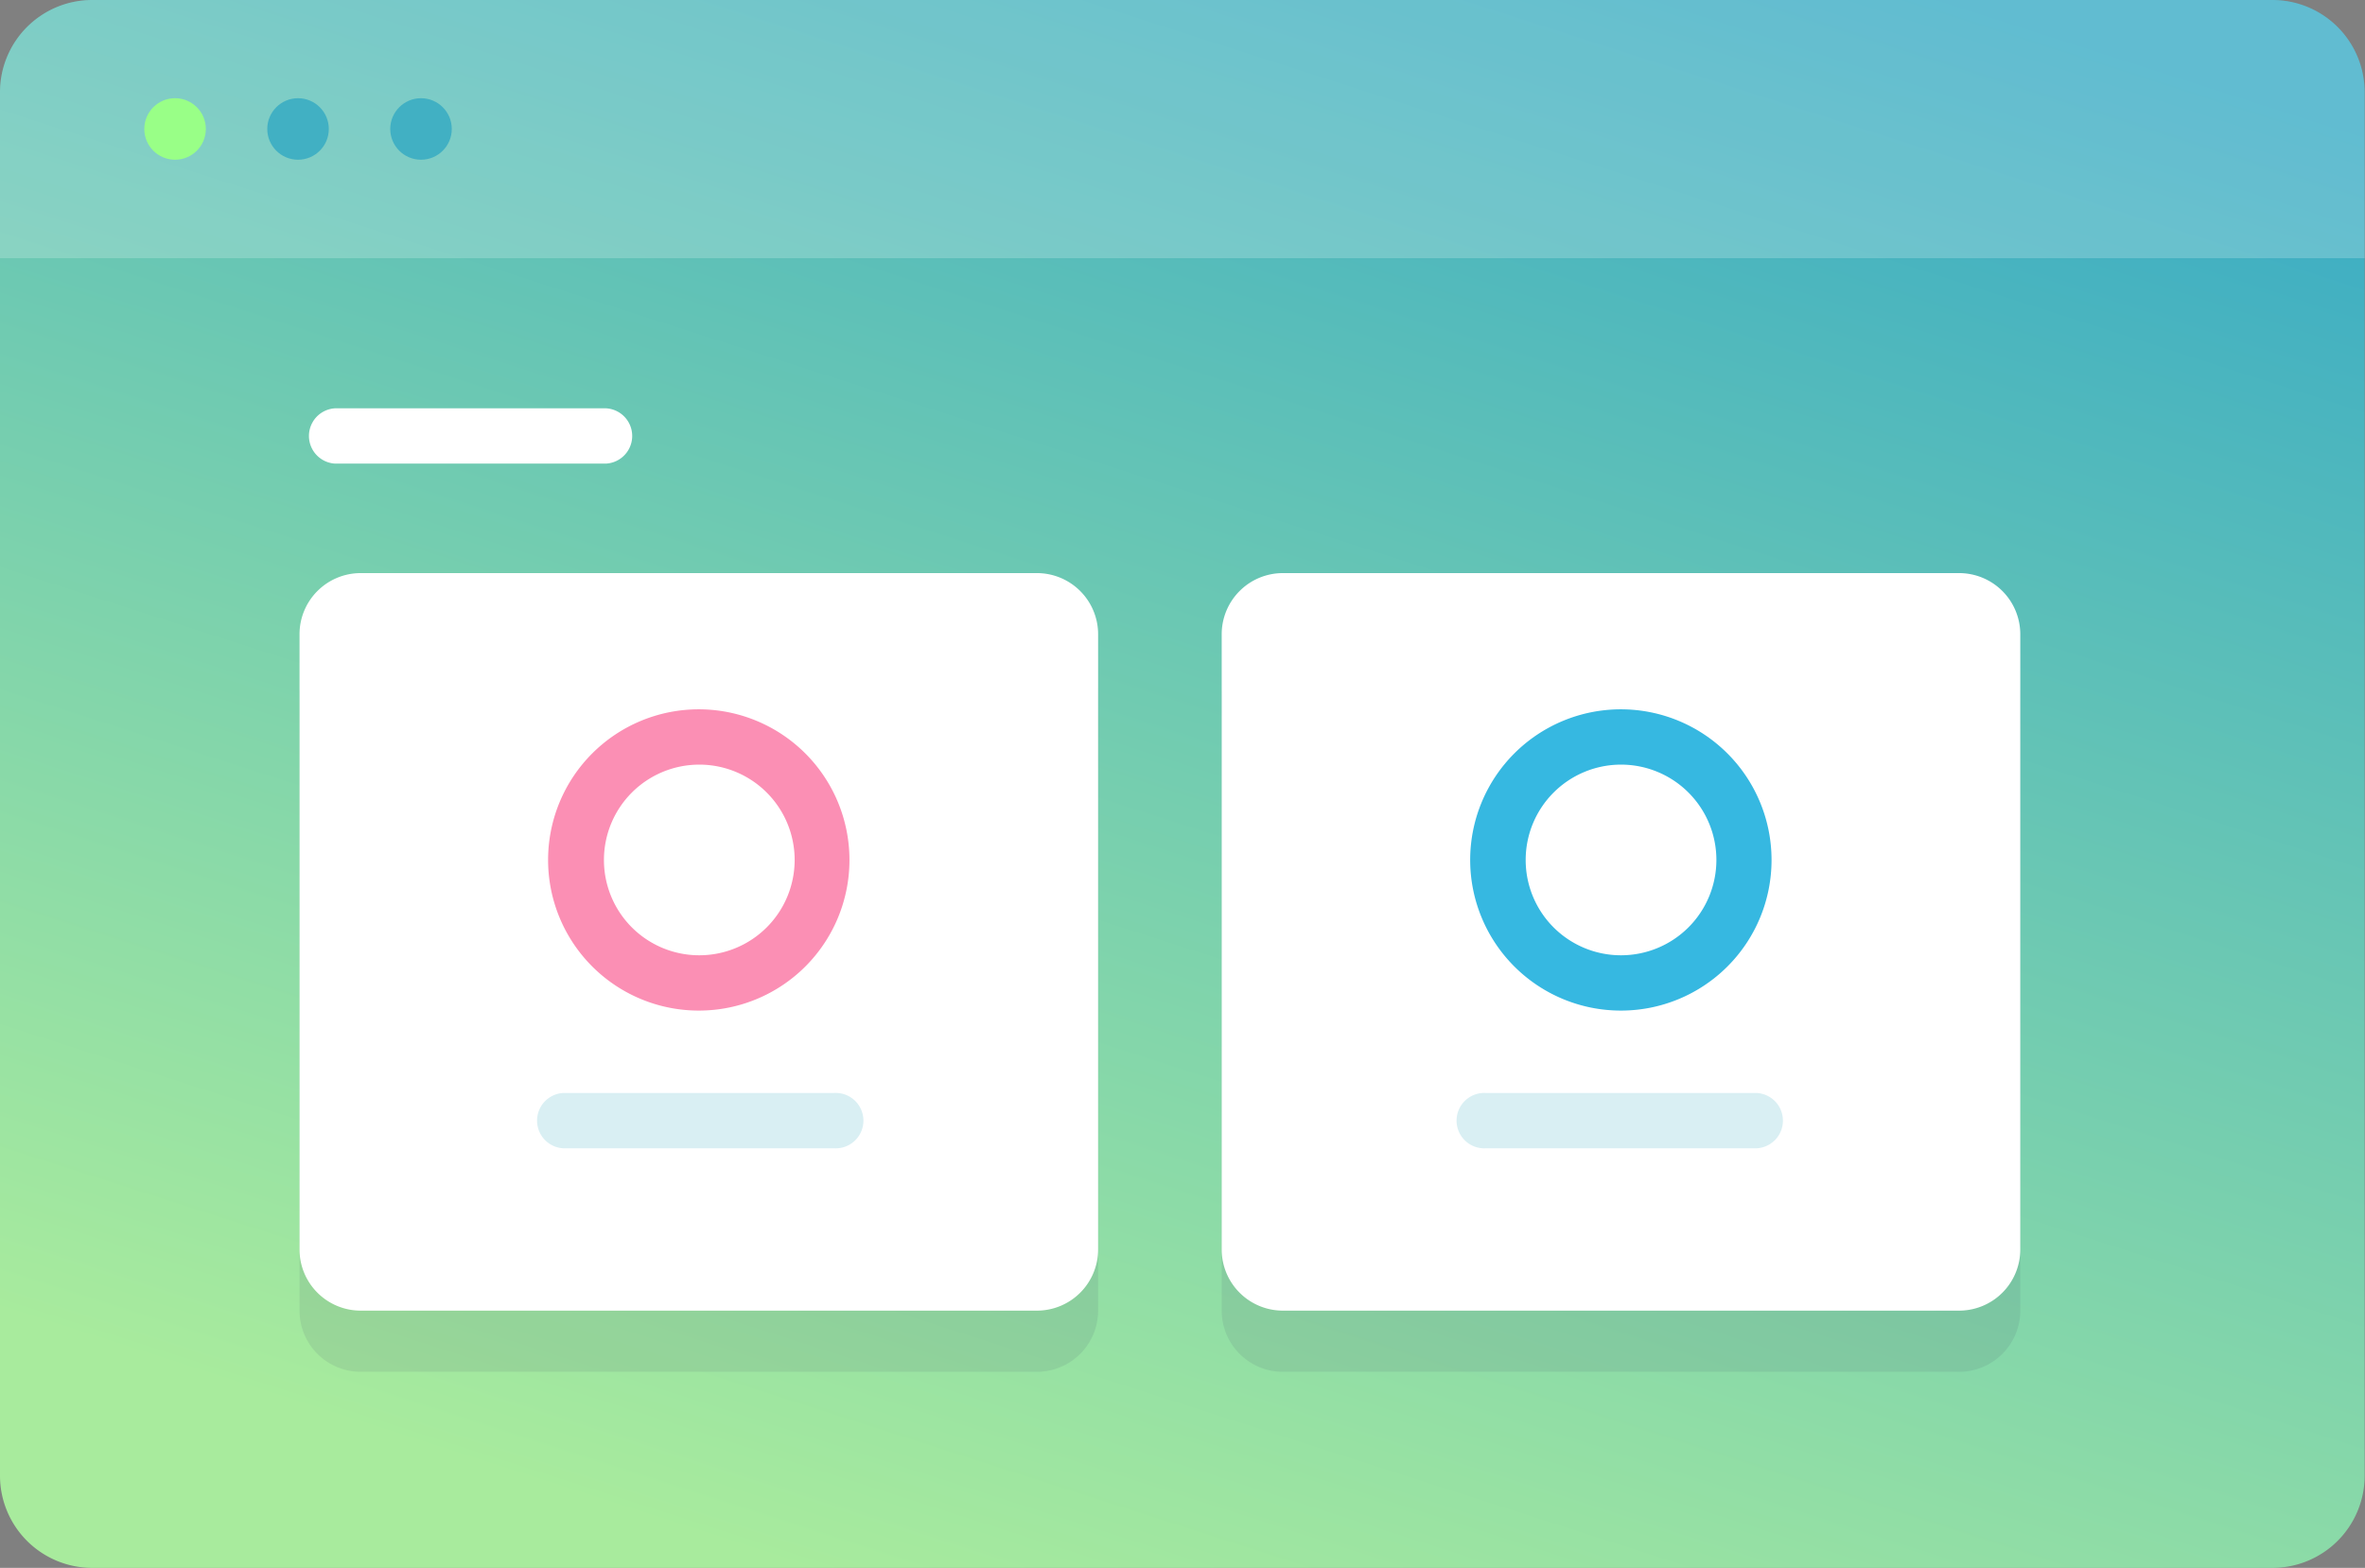
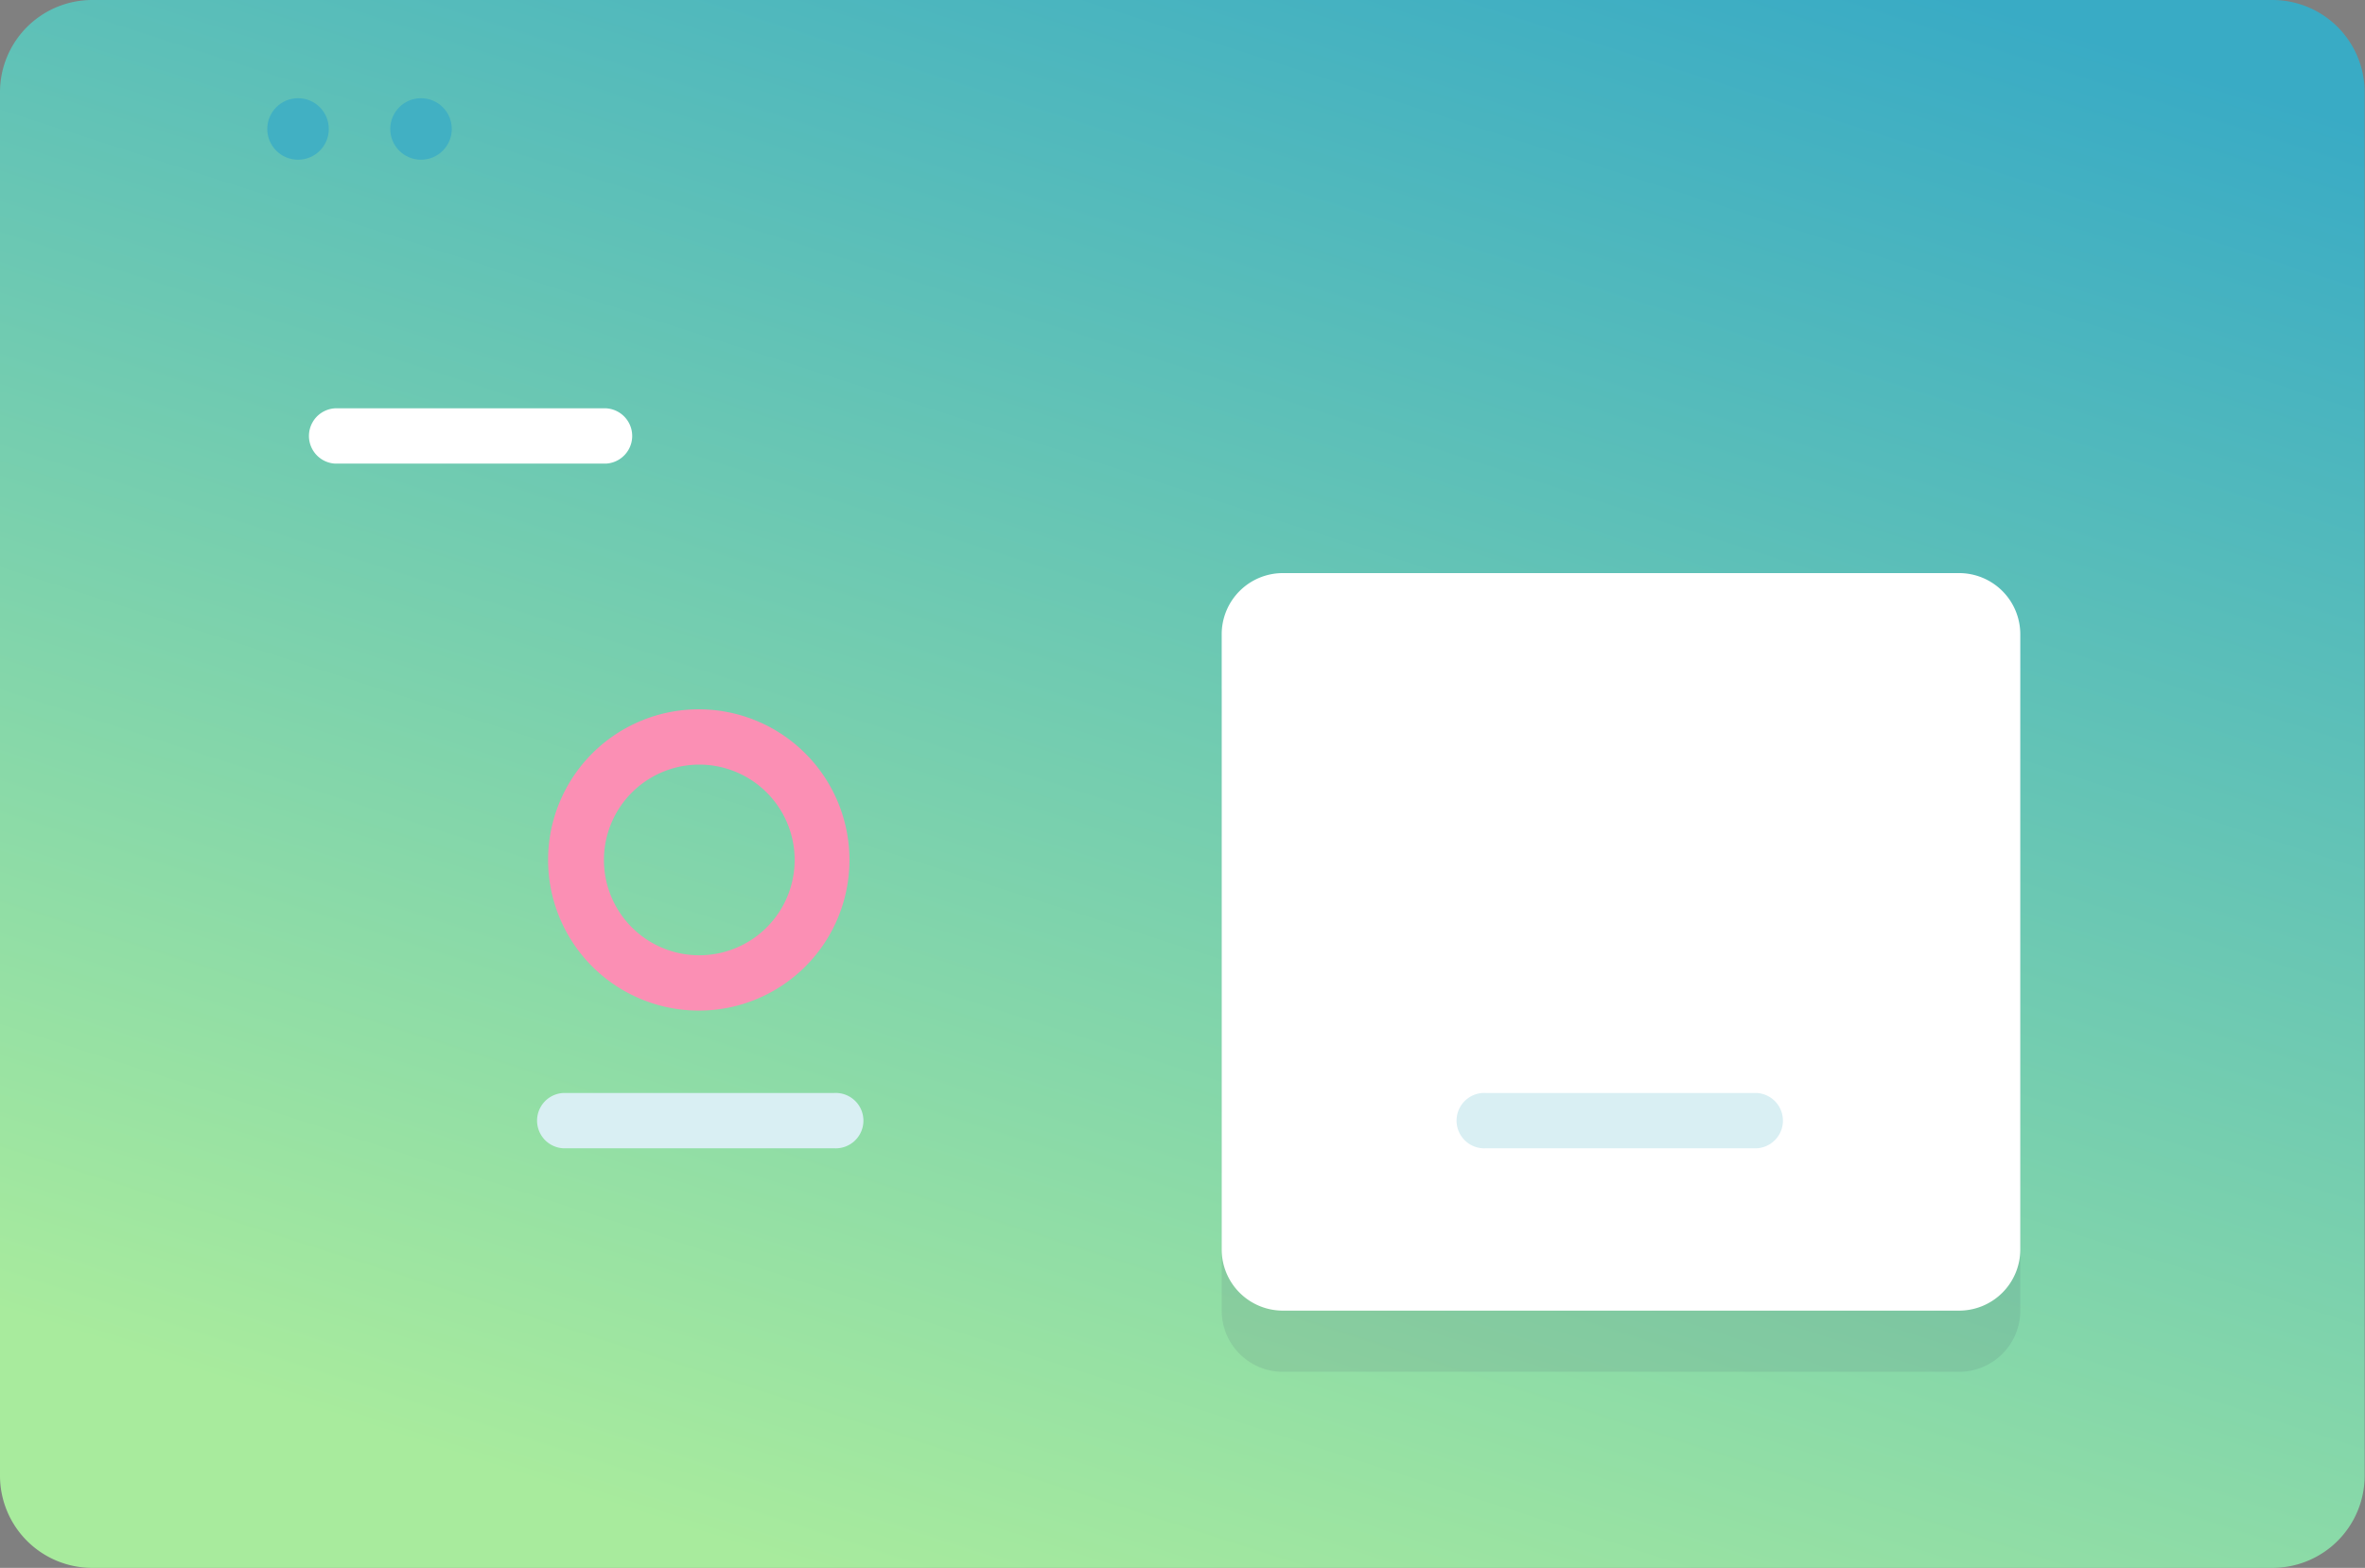
<svg xmlns="http://www.w3.org/2000/svg" viewBox="0 0 270.59 179.44">
  <rect x="0" y="0" width="270.59" height="179.44" fill="#808080" stroke="none" />
  <defs>
    <style> .cls-1 { fill: url(#linear-gradient); } .cls-2 { fill: #373a5b; opacity: 0.1; } .cls-2, .cls-7 { isolation: isolate; } .cls-3, .cls-7 { fill: #fff; } .cls-4 { fill: #fb8fb4; } .cls-5 { fill: #d9eff3; } .cls-6 { fill: #36b8e1; } .cls-7 { opacity: 0.2; } .cls-8 { fill: #99ff87; } .cls-9 { fill: #41b0c3; } </style>
    <linearGradient id="linear-gradient" x1="214.5" y1="672.5" x2="212.78" y2="668.96" gradientTransform="matrix(76.94, 0, 0, -51.02, -16296.26, 34304.76)" gradientUnits="userSpaceOnUse">
      <stop offset="0" stop-color="#39abc5" />
      <stop offset="1" stop-color="#a8eb9d" />
    </linearGradient>
  </defs>
  <g id="Слой_2" data-name="Слой 2">
    <g id="Layer_2" data-name="Layer 2">
      <g id="Dashboard-2">
        <path id="Path" class="cls-1" d="M10.55,0H260a10.55,10.55,0,0,1,10.55,10.55V168.89A10.55,10.55,0,0,1,260,179.44H10.55A10.55,10.55,0,0,1,0,168.89V10.55A10.55,10.55,0,0,1,10.55,0Z" />
        <g id="Group-25">
-           <path class="cls-2" d="M41.27,72.63h77.37a7,7,0,0,1,7,7V150a7,7,0,0,1-7,7H41.27a7,7,0,0,1-7-7V79.66A7,7,0,0,1,41.27,72.63Z" />
-           <path class="cls-3" d="M41.27,65.59h77.37a7,7,0,0,1,7,7V143a7,7,0,0,1-7,7H41.27a7,7,0,0,1-7-7V72.63A7,7,0,0,1,41.27,65.59Z" />
          <path id="Oval" class="cls-4" d="M80,115.66A17.24,17.24,0,1,1,97.19,98.43,17.23,17.23,0,0,1,80,115.66Zm0-6.33a10.91,10.91,0,1,0-10.9-10.9A10.9,10.9,0,0,0,80,109.33Z" />
          <path id="Path-130" class="cls-5" d="M64.44,131.42a3.17,3.17,0,0,1,0-6.33h31a3.17,3.17,0,1,1,0,6.33Z" />
        </g>
        <g id="Group-25-Copy">
          <path class="cls-2" d="M146.78,72.63h77.37a7,7,0,0,1,7,7V150a7,7,0,0,1-7,7H146.78a7,7,0,0,1-7-7V79.66A7,7,0,0,1,146.78,72.63Z" />
          <path class="cls-3" d="M146.78,65.59h77.37a7,7,0,0,1,7,7V143a7,7,0,0,1-7,7H146.78a7,7,0,0,1-7-7V72.63A7,7,0,0,1,146.78,65.59Z" />
-           <path class="cls-6" d="M185.46,115.66a17.24,17.24,0,1,1,17.23-17.23A17.23,17.23,0,0,1,185.46,115.66Zm0-6.33a10.91,10.91,0,1,0-10.9-10.9A10.9,10.9,0,0,0,185.46,109.33Z" />
          <path class="cls-5" d="M170,131.42a3.17,3.17,0,1,1,0-6.33h31a3.17,3.17,0,0,1,0,6.33Z" />
        </g>
-         <path class="cls-7" d="M10.55,0H260a10.55,10.55,0,0,1,10.55,10.55v19H0v-19A10.55,10.55,0,0,1,10.55,0Z" />
-         <circle class="cls-8" cx="20.03" cy="14.76" r="3.52" />
        <circle id="Oval-Copy-58" class="cls-9" cx="34.1" cy="14.76" r="3.52" />
        <circle id="Oval-Copy-59" class="cls-9" cx="48.17" cy="14.76" r="3.52" />
        <path class="cls-3" d="M38.34,53.06a3.17,3.17,0,0,1,0-6.33h31a3.17,3.17,0,0,1,0,6.33Z" />
      </g>
    </g>
  </g>
</svg>